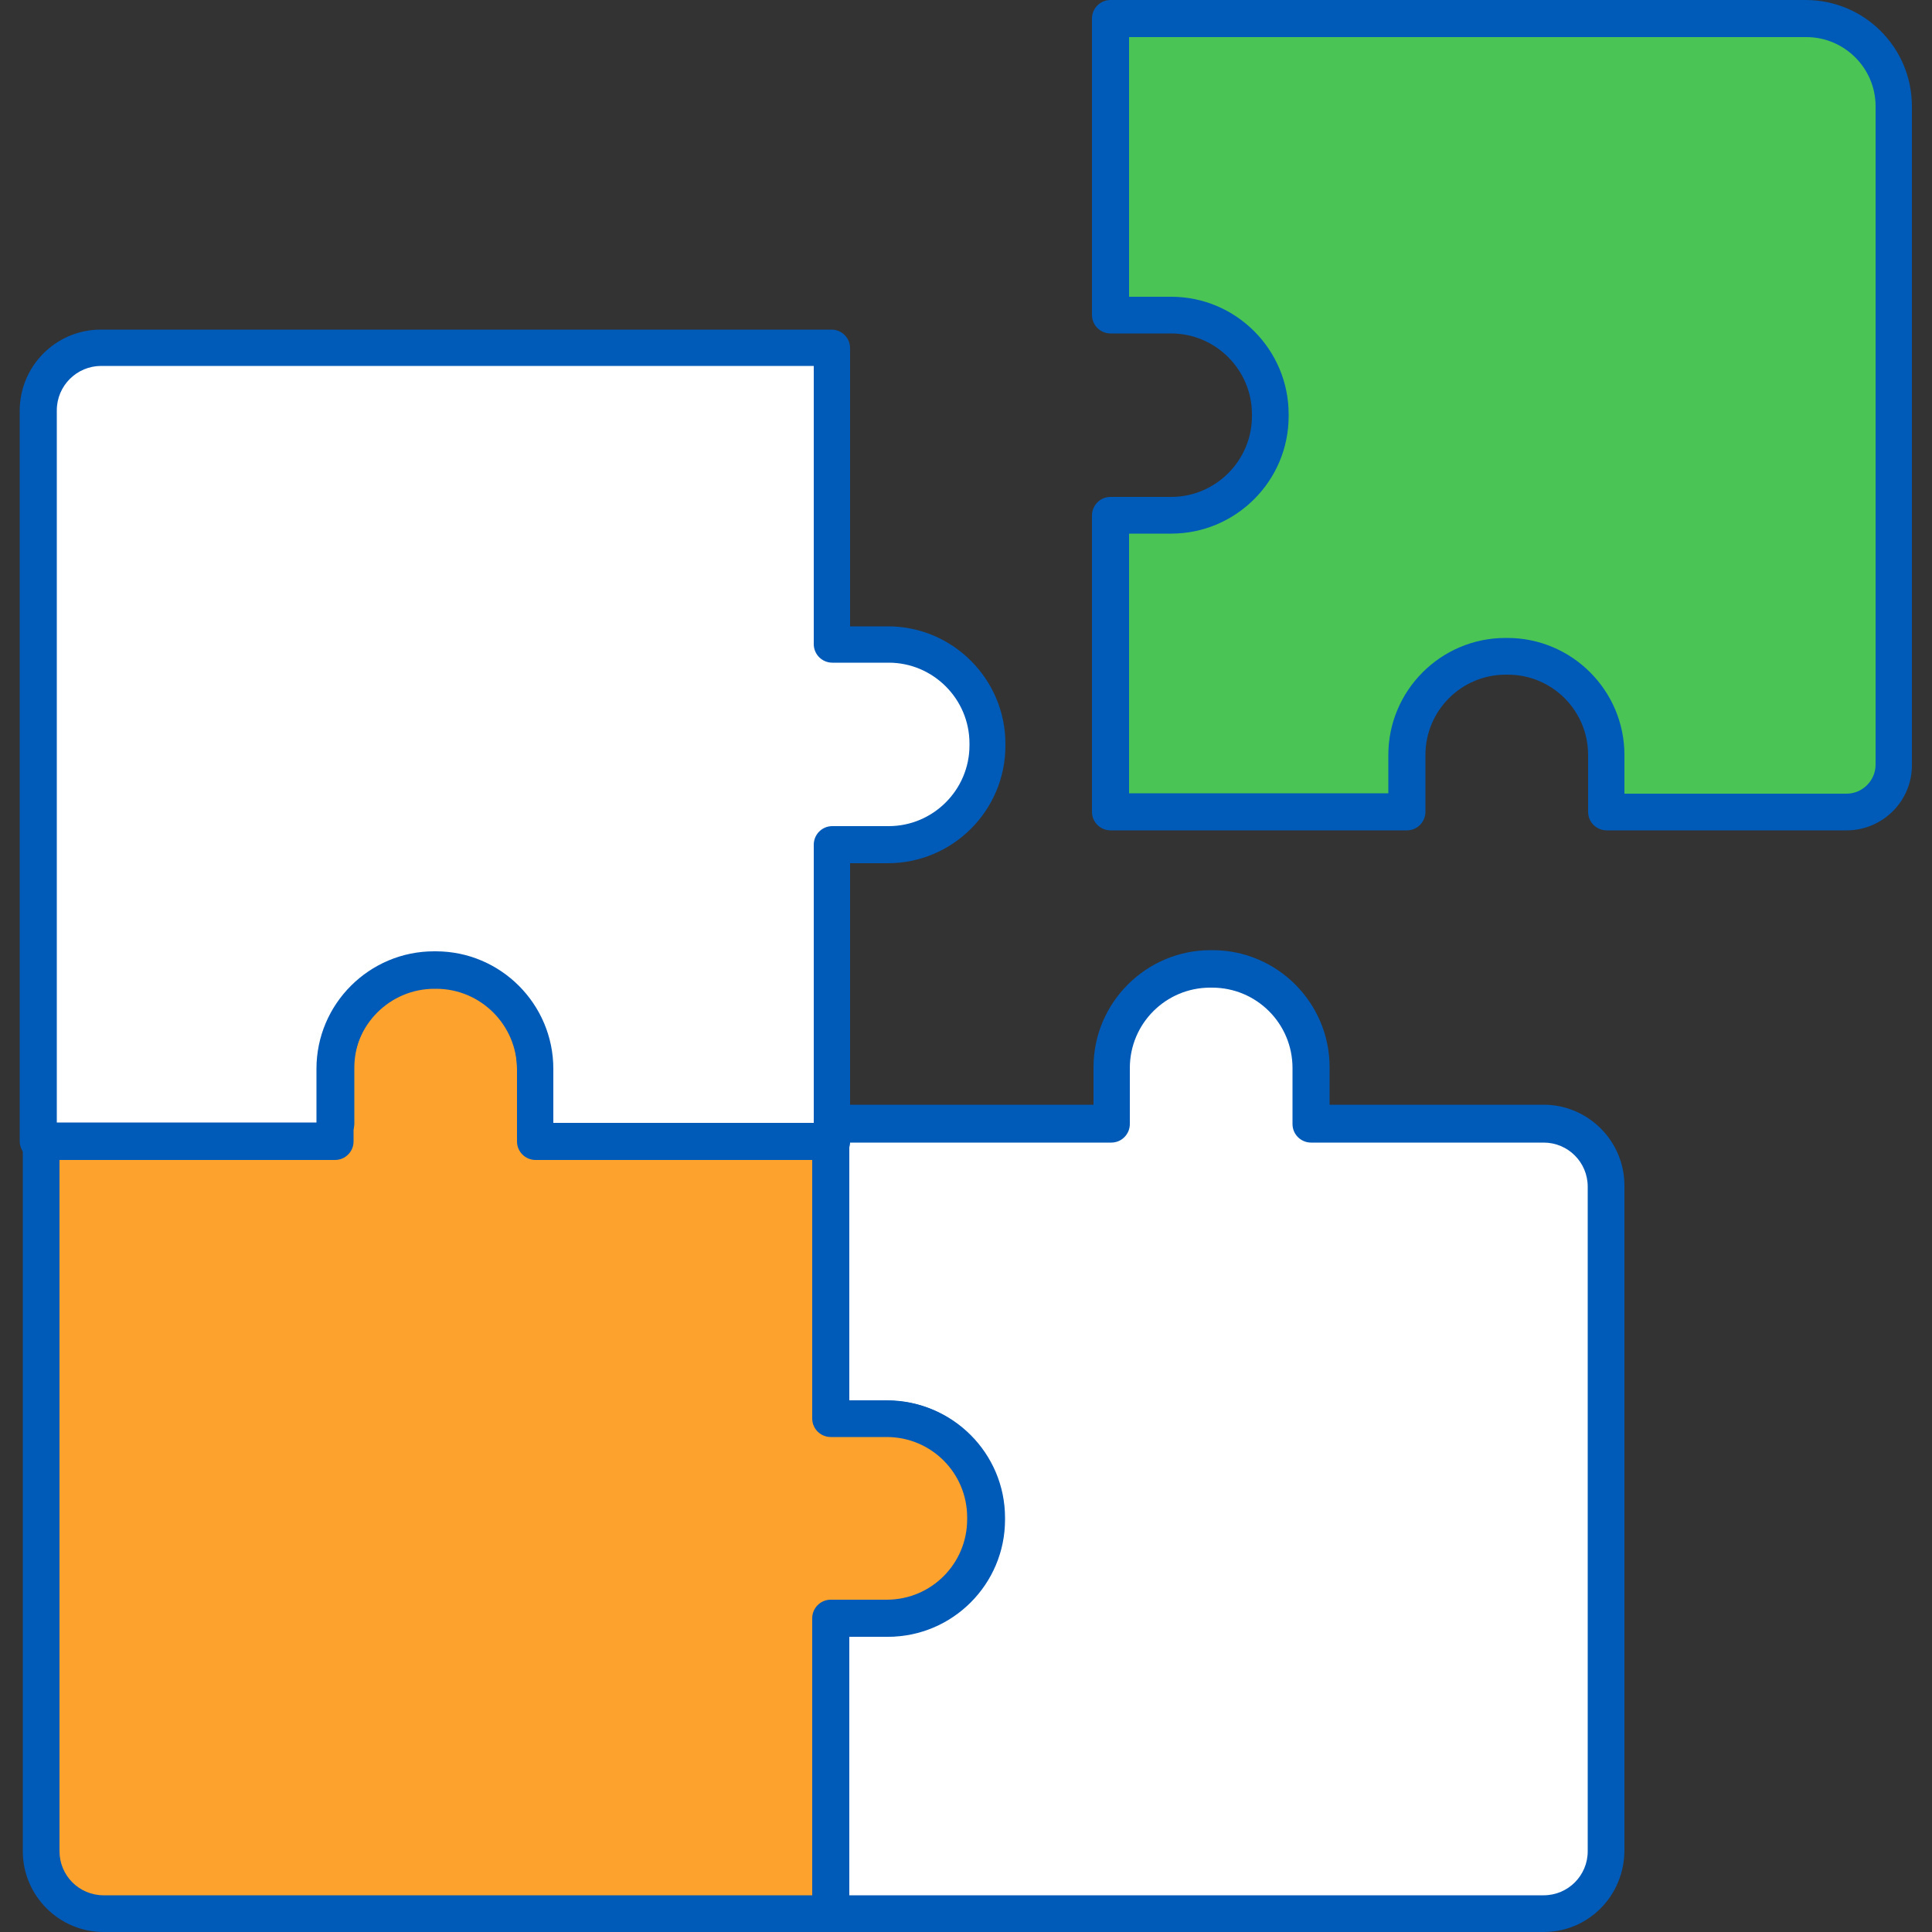
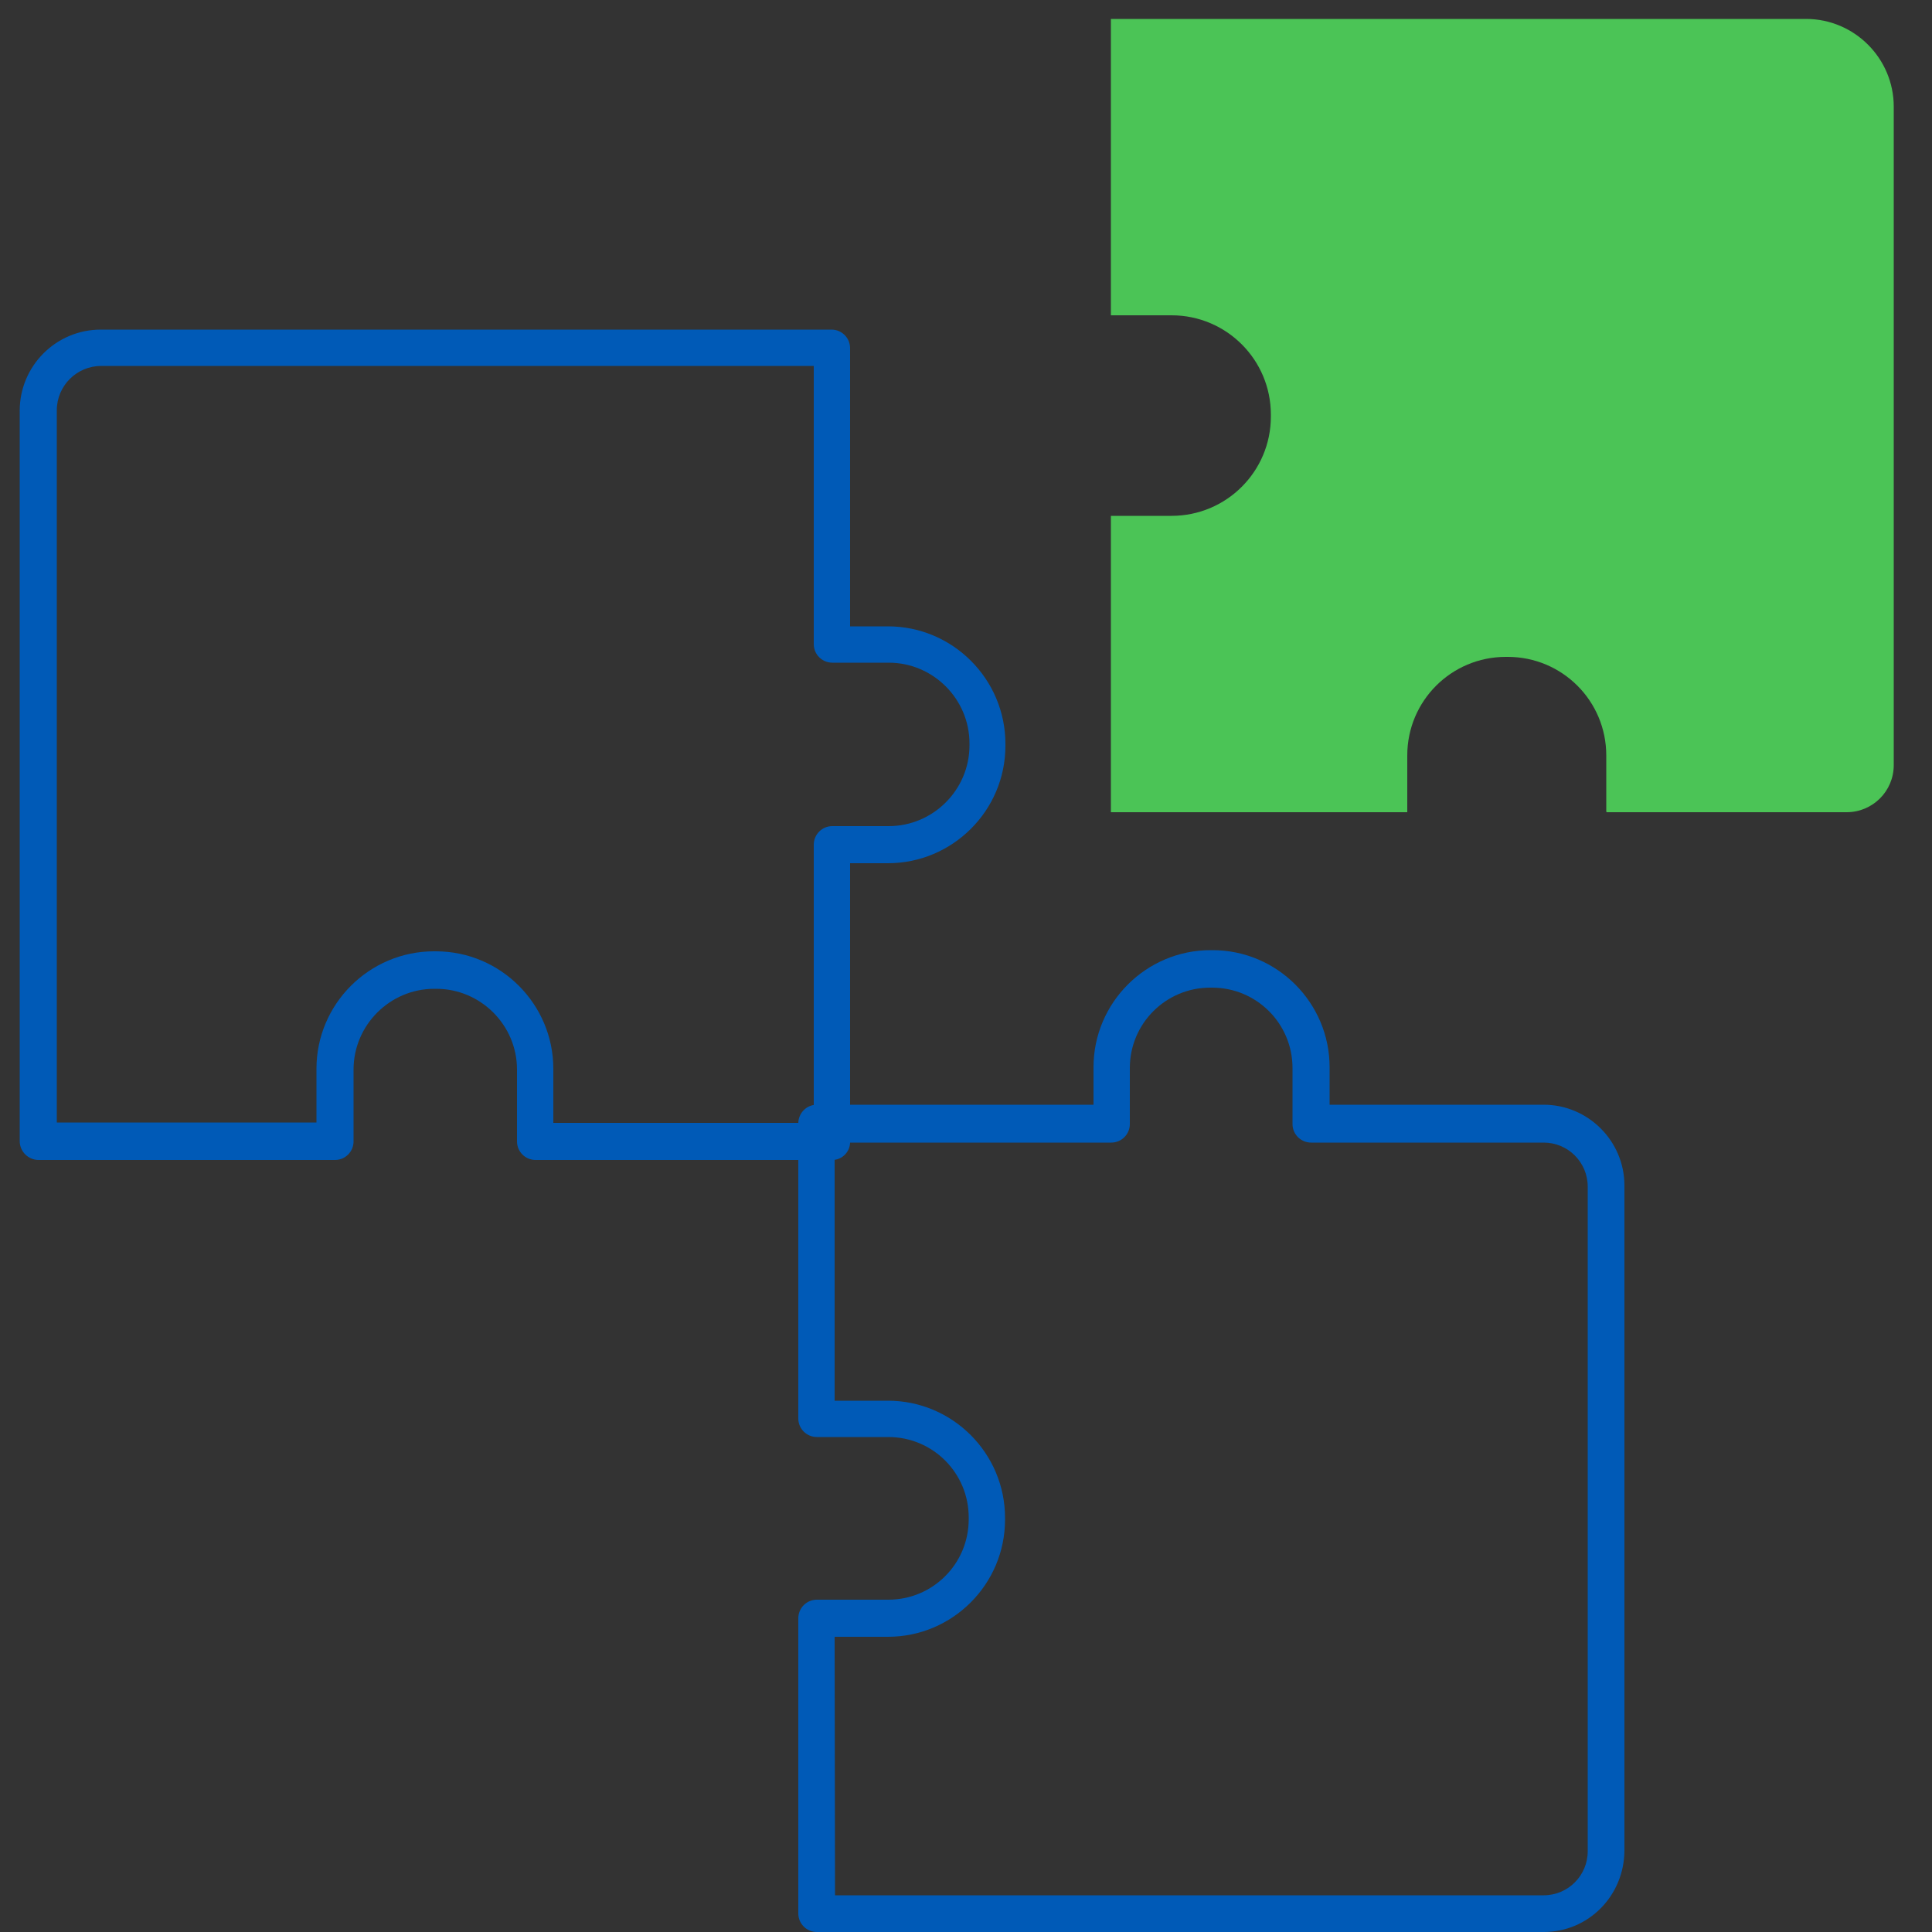
<svg xmlns="http://www.w3.org/2000/svg" version="1.1" id="Layer_1" x="0px" y="0px" viewBox="0 0 500 500" style="enable-background:new 0 0 500 500;" xml:space="preserve">
  <rect x="0" y="0" width="500" height="500" fill="#333333" stroke="none" />
  <style type="text/css">
	.st0{fill:#FFFFFF;}
	.st1{fill:#005AB7;}
	.st2{fill:#FDA22C;}
	.st3{fill:#4BC456;}
</style>
  <g>
    <g>
-       <path class="st0" d="M415.7,307.1c0-8.9-7.2-16.2-16.2-16.2h-60.2v-14.5c0-14.1-11.4-25.5-25.5-25.5h-0.5    c-14.1,0-25.5,11.4-25.5,25.5v14.5h-76.4v76.4h18.5c14.1,0,25.5,11.4,25.5,25.5v0.5c0,14.1-11.4,25.5-25.5,25.5h-18.5v76.4h188.2    c8.9,0,16.2-7.2,16.2-16.2L415.7,307.1L415.7,307.1z" />
      <path class="st1" d="M399.5,500H211.4c-2.6,0-4.8-2.1-4.8-4.8v-76.4c0-2.6,2.1-4.8,4.8-4.8h18.5c11.5,0,20.8-9.3,20.8-20.8v-0.5    c0-11.5-9.3-20.8-20.8-20.8h-18.5c-2.6,0-4.8-2.1-4.8-4.8v-76.4c0-2.6,2.1-4.8,4.8-4.8H283v-9.7c0-16.7,13.6-30.3,30.3-30.3h0.5    c16.7,0,30.3,13.6,30.3,30.3v9.7h55.4c11.5,0,20.9,9.4,20.9,20.9v172C420.4,490.6,411.1,500,399.5,500z M216.1,490.5h183.4    c6.3,0,11.4-5.1,11.4-11.4v-172c0-6.3-5.1-11.4-11.4-11.4h-60.2c-2.6,0-4.8-2.1-4.8-4.8v-14.5c0-11.5-9.3-20.8-20.8-20.8h-0.5    c-11.5,0-20.8,9.3-20.8,20.8v14.5c0,2.6-2.1,4.8-4.8,4.8H216v66.8h13.8c16.7,0,30.3,13.6,30.3,30.3v0.5    c0,16.7-13.6,30.3-30.3,30.3H216L216.1,490.5L216.1,490.5z" />
    </g>
    <g>
-       <path class="st2" d="M229.5,367.2H215V291h-76.4v-14.5c0-14.1-11.4-25.5-25.5-25.5h-0.5c-14.1,0-25.5,11.4-25.5,25.5V291H10.6    v188.2c0,8.9,7.2,16.2,16.2,16.2H215V419v-0.1h14.5c14.1,0,25.5-11.4,25.5-25.5v-0.5C255,378.6,243.6,367.2,229.5,367.2z" />
-       <path class="st1" d="M214.9,500H26.8c-11.5,0-20.9-9.4-20.9-20.9V290.9c0-2.6,2.1-4.8,4.8-4.8h71.6v-9.7    c0-16.7,13.6-30.3,30.3-30.3h0.5c16.7,0,30.3,13.6,30.3,30.3v9.7H215c2.6,0,4.8,2.1,4.8,4.8v71.5h9.7c16.7,0,30.3,13.6,30.3,30.3    v0.5c0,16.7-13.6,30.3-30.3,30.3h-9.7v71.7C219.7,497.9,217.6,500,214.9,500z M15.4,295.7v183.4c0,6.3,5.1,11.4,11.4,11.4h183.4    v-71.7c0-2.6,2.1-4.8,4.8-4.8h14.5c11.5,0,20.8-9.3,20.8-20.8v-0.5c0-11.5-9.3-20.8-20.8-20.8H215c-2.6,0-4.8-2.1-4.8-4.8v-71.5    h-71.6c-2.6,0-4.8-2.1-4.8-4.8v-14.5c0-11.5-9.3-20.8-20.8-20.8h-0.5c-11.5,0-20.8,9.3-20.8,20.8v14.5c0,2.6-2.1,4.8-4.8,4.8H15.4    V295.7z" />
-     </g>
+       </g>
    <g>
-       <path class="st0" d="M26.2,90.1h189.1v76.7h14.6c14.2,0,25.7,11.5,25.7,25.7v0.5c0,14.2-11.5,25.7-25.7,25.7h-14.6v76.7h-76.7    v-18.6c0-14.2-11.5-25.7-25.7-25.7h-0.5c-14.2,0-25.7,11.5-25.7,25.7v18.6H10c0,0-0.1,0-0.1-0.1v-189C10,97.3,17.3,90.1,26.2,90.1    z" />
      <path class="st1" d="M215.4,300.2h-76.8c-2.6,0-4.8-2.1-4.8-4.8v-18.6c0-11.5-9.4-20.9-20.9-20.9h-0.5c-11.5,0-20.9,9.4-20.9,20.9    v18.6c0,2.6-2.1,4.8-4.8,4.8H10c-2.7,0-4.9-2.2-4.9-4.9v-189c0-11.6,9.4-21,21-21h189.1c2.6,0,4.8,2.1,4.8,4.8v72h9.8    c16.8,0,30.4,13.7,30.4,30.4v0.5c0,16.8-13.7,30.4-30.4,30.4H220v72C220.1,298,218,300.2,215.4,300.2z M143.4,290.6h67.2v-72    c0-2.6,2.1-4.8,4.8-4.8H230c11.5,0,20.9-9.4,20.9-20.9v-0.5c0-11.5-9.4-20.9-20.9-20.9h-14.6c-2.6,0-4.8-2.1-4.8-4.8v-72H26.2    c-6.3,0-11.5,5.1-11.5,11.5v184.3h67.2v-13.9c0-16.8,13.7-30.4,30.4-30.4h0.5c16.8,0,30.4,13.7,30.4,30.4v14H143.4z" />
    </g>
    <g>
      <g>
        <path class="st3" d="M415.7,210v-14.5c0-14.1-11.4-25.5-25.5-25.5h-0.5c-14.1,0-25.5,11.4-25.5,25.5v14.7h-76.7v-76.7h15.7     c14.2,0,25.7-11.5,25.7-25.7v-0.5c0-14.2-11.5-25.7-25.7-25.7h-15.7V4.9h179.9c12.5,0,22.7,10.2,22.7,22.7V198     c0,6.8-5.5,12.2-12.2,12.2h-62.1" />
-         <path class="st1" d="M477.9,214.9h-62.1c-2.6,0-4.8-2.1-4.8-4.8c0,0,0,0,0-0.1c0,0,0,0,0-0.1v-14.5c0-11.5-9.3-20.8-20.8-20.8     h-0.5c-11.5,0-20.8,9.3-20.8,20.8v14.7c0,2.6-2.1,4.8-4.8,4.8h-76.7c-2.6,0-4.8-2.1-4.8-4.8v-76.7c0-2.6,2.1-4.8,4.8-4.8h15.7     c11.5,0,20.9-9.4,20.9-20.9v-0.5c0-11.5-9.4-20.9-20.9-20.9h-15.7c-2.6,0-4.8-2.1-4.8-4.8V4.8c0-2.6,2.1-4.8,4.8-4.8h179.9     c15.2,0,27.5,12.3,27.5,27.5v170.4C494.9,207.3,487.2,214.9,477.9,214.9z M420.5,205.4h57.4c4.1,0,7.5-3.4,7.5-7.5V27.5     c0-9.9-8.1-17.9-17.9-17.9H292.2v67.2h10.9c16.8,0,30.4,13.7,30.4,30.4v0.5c0,16.8-13.7,30.4-30.4,30.4h-10.9v67.2h67.1v-9.9     c0-16.7,13.6-30.3,30.3-30.3h0.5c16.7,0,30.3,13.6,30.3,30.3v10H420.5z" />
      </g>
    </g>
  </g>
</svg>